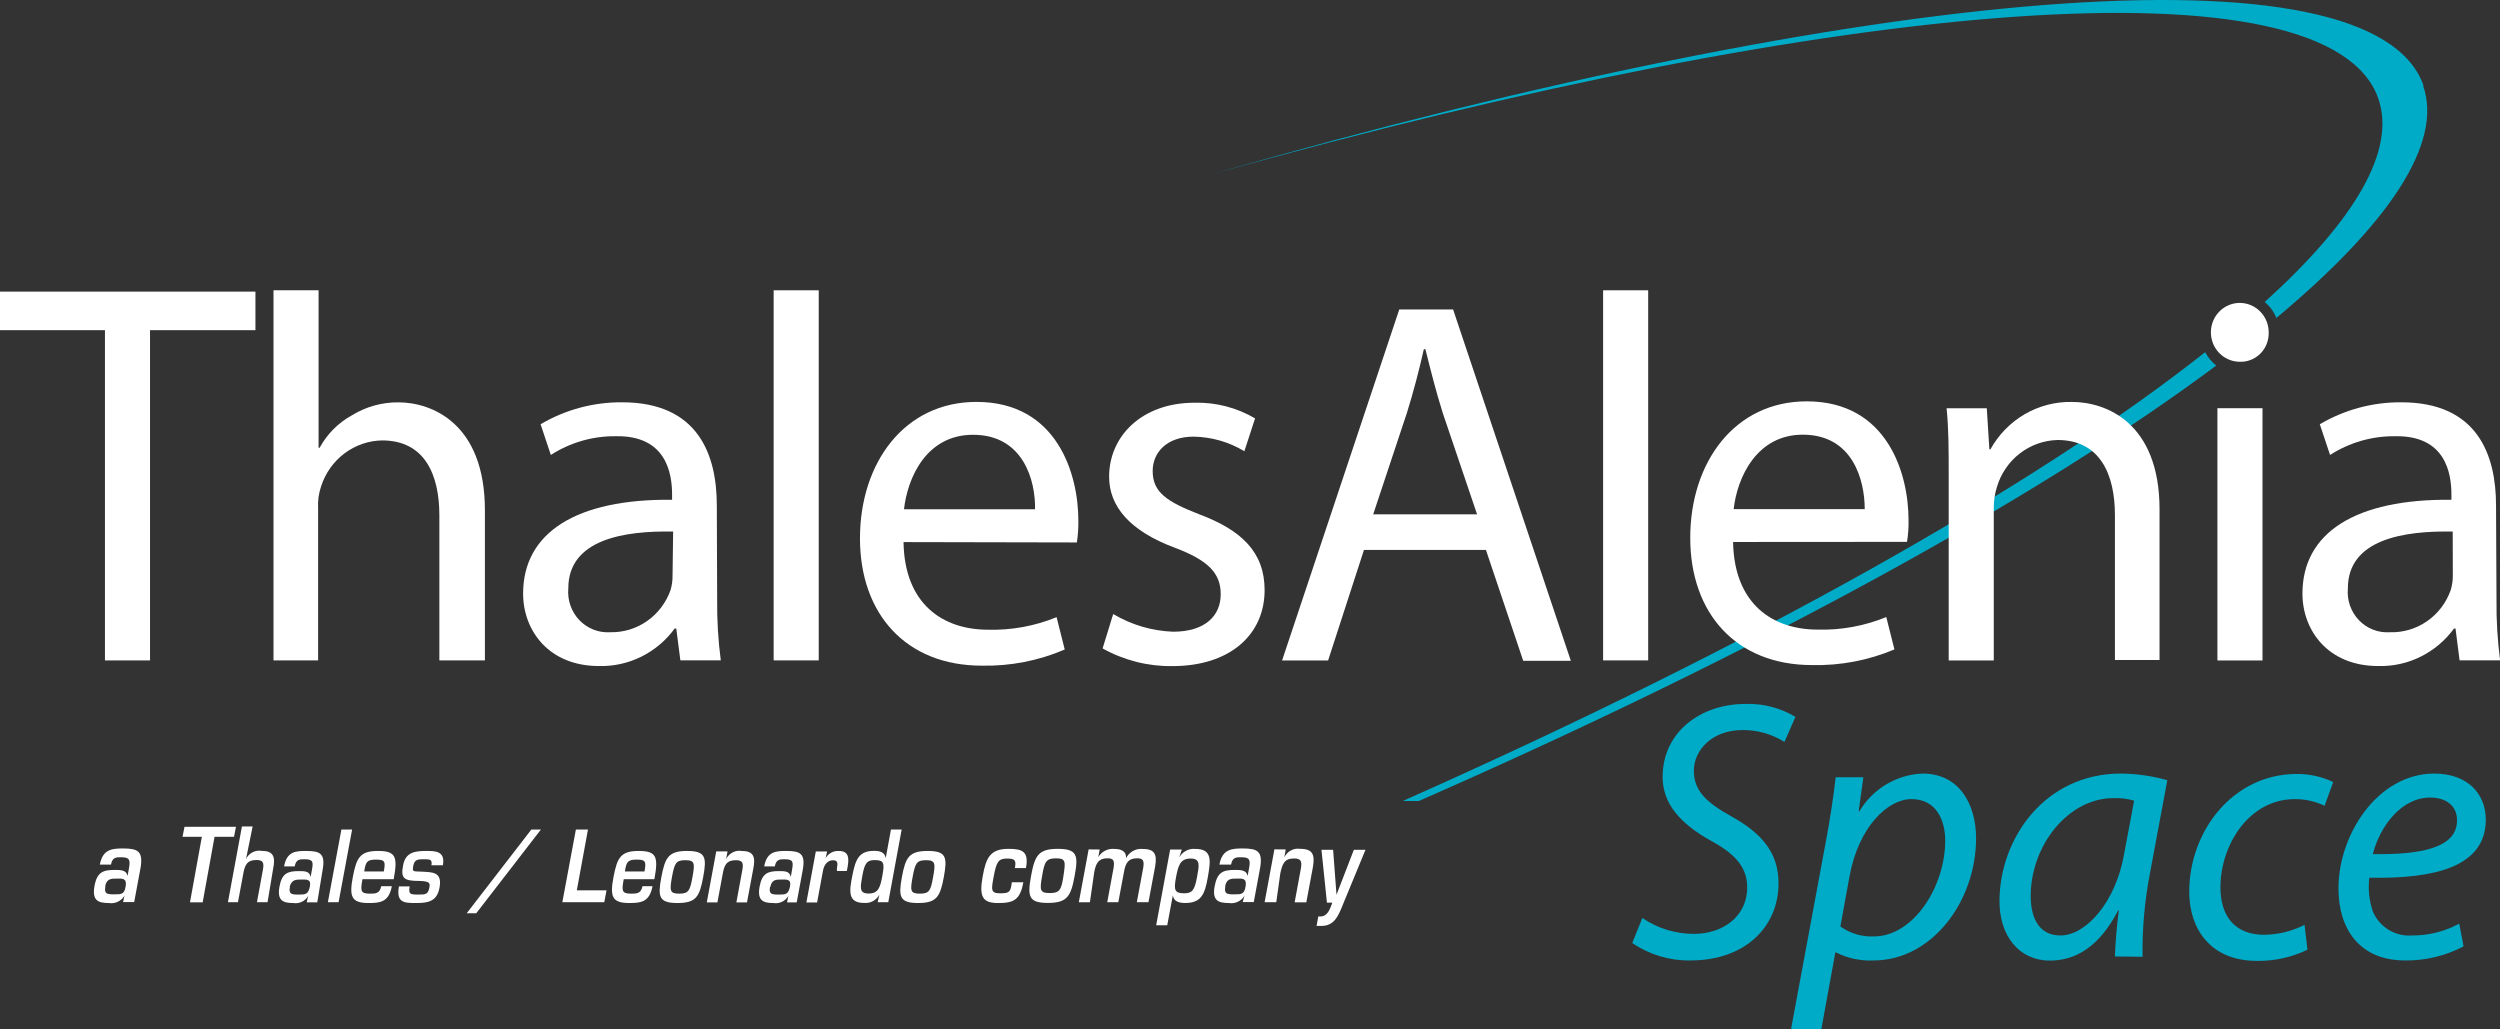
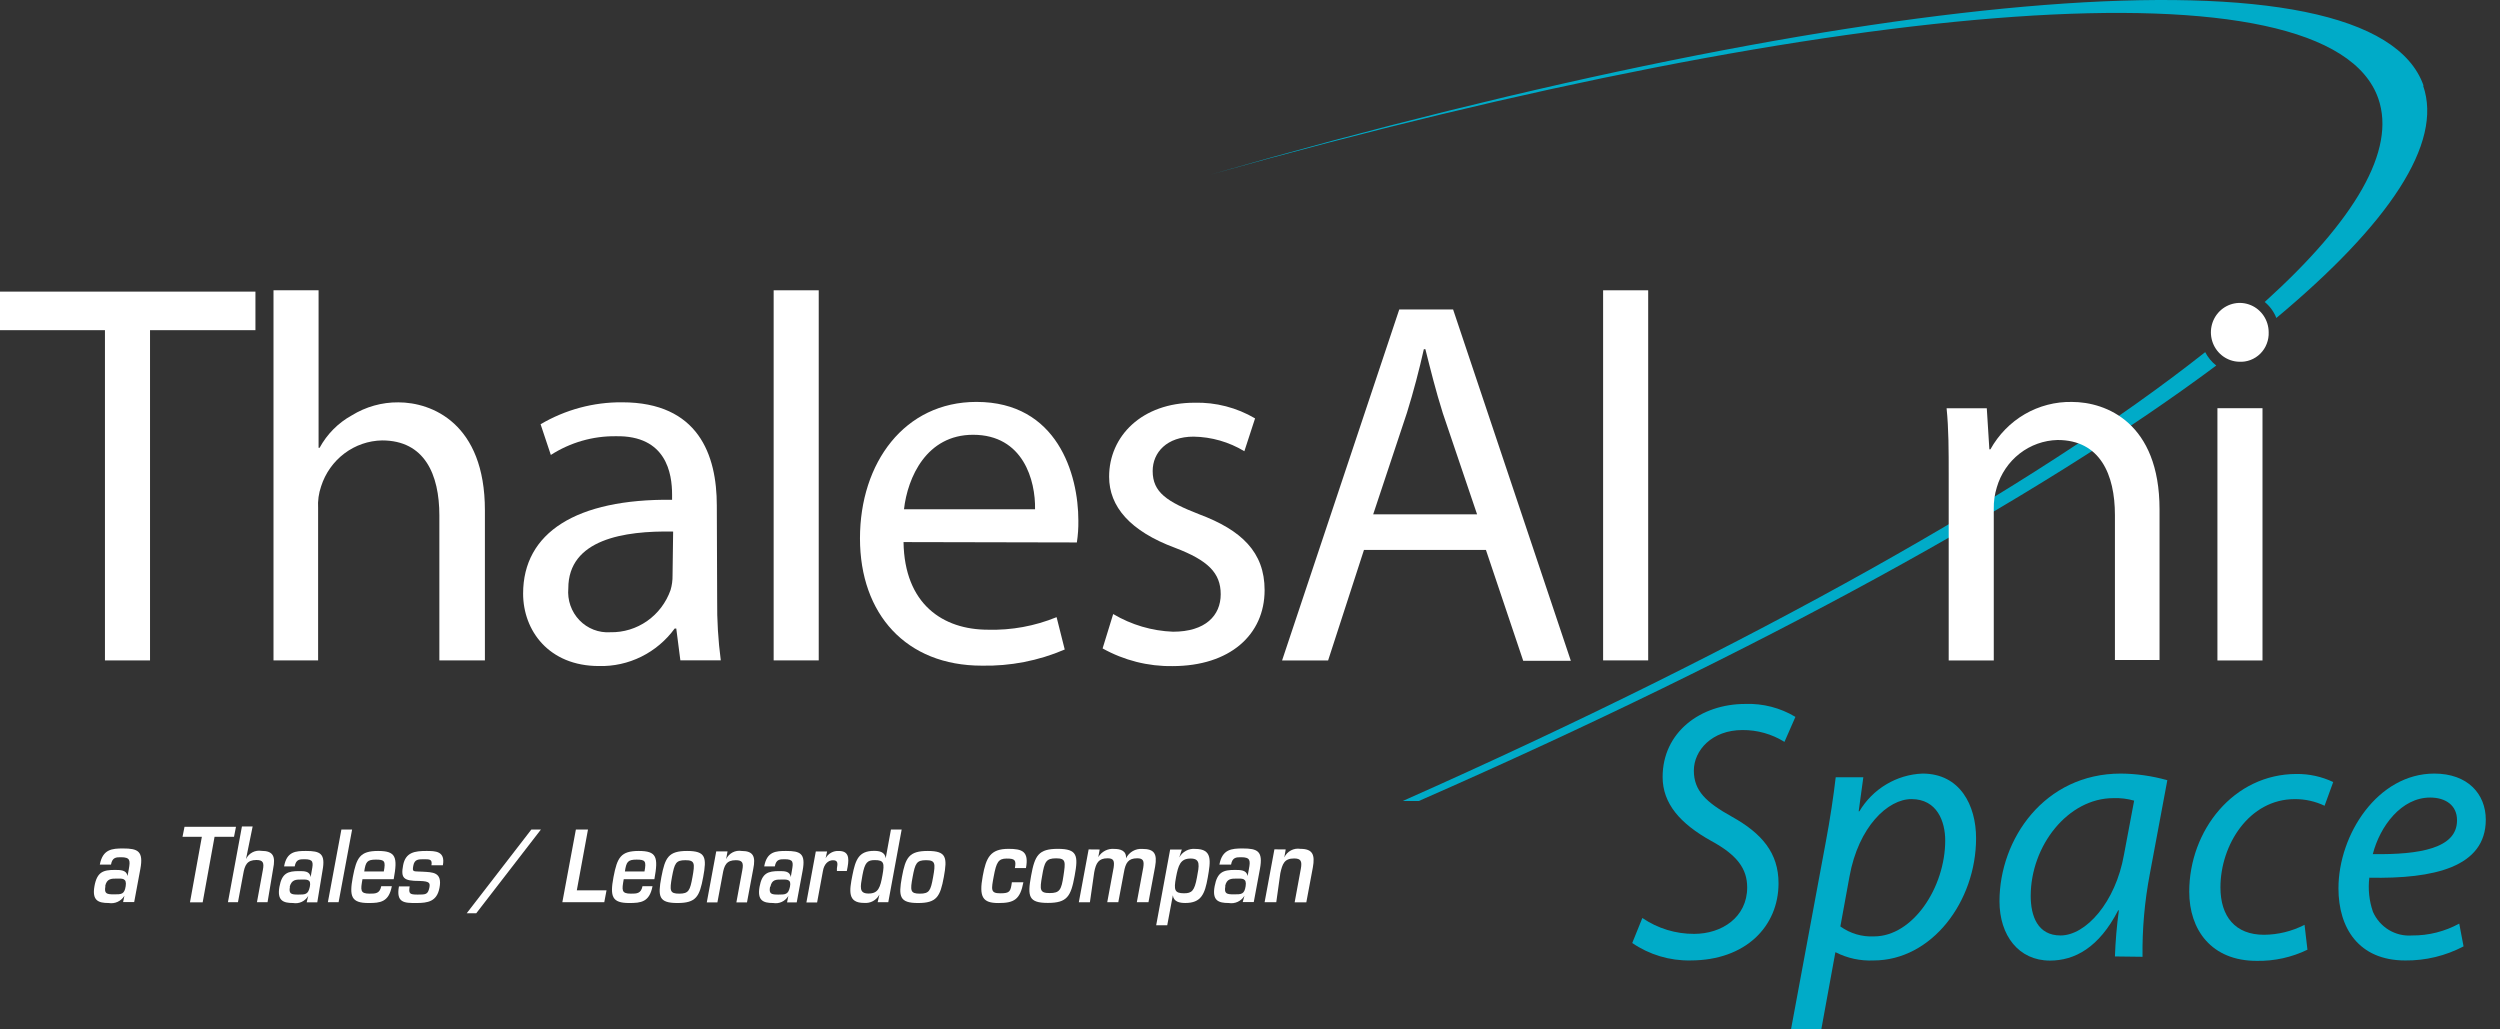
<svg xmlns="http://www.w3.org/2000/svg" width="102" height="42" viewBox="0 0 102 42" fill="none">
  <rect x="0" y="0" width="102" height="42" fill="#333333" stroke="none" />
  <g clip-path="url(#clip0_2179_6182)">
    <path d="M89.972 14.367C83.019 19.868 71.471 26.356 57.233 32.68H57.889C71.751 26.598 83.162 20.328 90.423 14.914C90.236 14.767 90.082 14.58 89.972 14.367Z" fill="#00ABC8" />
    <path d="M4.282 13.471H0V11.898H10.422V13.471H6.121V26.945H4.282V13.471Z" fill="white" />
    <path d="M11.159 11.844H12.998V18.269H13.04C13.345 17.71 13.8 17.252 14.352 16.948C14.925 16.595 15.583 16.41 16.253 16.416C17.612 16.416 19.784 17.267 19.784 20.819V26.944H17.926V21.031C17.926 19.353 17.322 17.969 15.588 17.969C15.034 17.979 14.497 18.165 14.051 18.501C13.606 18.836 13.274 19.305 13.102 19.841C13.003 20.128 12.961 20.433 12.979 20.736V26.944H11.159V11.844Z" fill="white" />
    <path d="M29.26 24.475C29.251 25.3 29.301 26.124 29.408 26.942H27.759L27.592 25.645H27.526C27.169 26.134 26.702 26.527 26.164 26.793C25.627 27.059 25.034 27.19 24.437 27.174C22.388 27.174 21.343 25.723 21.343 24.218C21.343 21.731 23.515 20.348 27.421 20.391V20.178C27.421 19.327 27.193 17.759 25.126 17.798C24.188 17.787 23.267 18.053 22.474 18.562L22.056 17.309C23.066 16.714 24.215 16.405 25.382 16.414C28.495 16.414 29.246 18.562 29.246 20.623L29.26 24.475ZM27.464 21.688C25.458 21.649 23.187 22.007 23.187 24.005C23.166 24.242 23.195 24.481 23.273 24.705C23.352 24.929 23.476 25.133 23.639 25.303C23.802 25.473 24 25.605 24.218 25.69C24.436 25.775 24.669 25.811 24.902 25.795C25.438 25.806 25.962 25.646 26.403 25.337C26.844 25.028 27.178 24.586 27.359 24.073C27.416 23.88 27.443 23.679 27.44 23.478L27.464 21.688Z" fill="white" />
    <path d="M33.404 11.844H31.565V26.944H33.404V11.844Z" fill="white" />
    <path d="M36.864 22.117C36.902 24.648 38.47 25.692 40.309 25.692C41.267 25.719 42.22 25.544 43.109 25.18L43.441 26.5C42.371 26.959 41.218 27.183 40.058 27.159C36.969 27.159 35.087 25.054 35.087 21.967C35.087 18.88 36.902 16.398 39.839 16.398C43.142 16.398 43.997 19.355 43.997 21.237C44.002 21.536 43.981 21.836 43.936 22.132L36.864 22.117ZM42.23 20.777C42.253 19.611 41.754 17.739 39.701 17.739C37.8 17.739 37.03 19.48 36.883 20.777H42.23Z" fill="white" />
    <path d="M45.418 25.053C46.162 25.494 47.001 25.742 47.861 25.774C49.178 25.774 49.805 25.116 49.805 24.245C49.805 23.374 49.282 22.861 47.947 22.353C46.107 21.671 45.252 20.669 45.252 19.45C45.252 17.796 46.587 16.431 48.74 16.431C49.604 16.409 50.458 16.63 51.207 17.07L50.77 18.41C50.142 18.031 49.427 17.826 48.697 17.815C47.614 17.815 47.029 18.453 47.029 19.218C47.029 20.089 47.614 20.471 48.93 20.984C50.646 21.627 51.596 22.522 51.596 24.076C51.596 25.904 50.171 27.177 47.837 27.177C46.842 27.192 45.859 26.943 44.986 26.456L45.418 25.053Z" fill="white" />
    <path d="M55.65 22.437L54.187 26.946H52.309L57.09 12.625H59.286L64.09 26.96H62.147L60.626 22.437H55.65ZM60.265 20.985L58.867 16.858C58.573 15.925 58.364 15.073 58.155 14.246H58.093C57.908 15.073 57.675 15.968 57.404 16.839L56.026 20.985H60.265Z" fill="white" />
    <path d="M67.246 11.844H65.407V26.944H67.246V11.844Z" fill="white" />
-     <path d="M70.71 22.113C70.753 24.643 72.322 25.688 74.161 25.688C75.118 25.715 76.071 25.54 76.96 25.176L77.293 26.496C76.228 26.945 75.084 27.162 73.933 27.135C70.839 27.135 68.962 25.03 68.962 21.944C68.962 18.857 70.777 16.375 73.714 16.375C77.012 16.375 77.868 19.331 77.868 21.213C77.875 21.513 77.854 21.812 77.806 22.108L70.71 22.113ZM76.081 20.773C76.081 19.607 75.605 17.735 73.552 17.735C71.675 17.735 70.877 19.476 70.734 20.773H76.081Z" fill="white" />
    <path d="M79.507 19.438C79.507 18.354 79.507 17.502 79.421 16.656H81.061L81.166 18.334H81.208C81.54 17.736 82.024 17.24 82.609 16.899C83.195 16.559 83.861 16.386 84.535 16.399C85.932 16.399 88.109 17.251 88.109 20.782V26.927H86.289V21.015C86.289 19.355 85.68 17.952 83.951 17.952C83.39 17.965 82.847 18.159 82.401 18.506C81.956 18.853 81.629 19.335 81.47 19.883C81.382 20.166 81.341 20.462 81.346 20.758V26.946H79.507V19.438Z" fill="white" />
    <path d="M91.35 14.759C91.119 14.752 90.895 14.676 90.706 14.541C90.516 14.405 90.37 14.216 90.286 13.997C90.202 13.778 90.182 13.538 90.231 13.308C90.279 13.078 90.393 12.867 90.558 12.702C90.723 12.538 90.932 12.426 91.159 12.381C91.386 12.336 91.621 12.361 91.835 12.451C92.049 12.541 92.231 12.694 92.361 12.889C92.49 13.084 92.56 13.314 92.562 13.549C92.569 13.712 92.542 13.874 92.483 14.026C92.425 14.178 92.335 14.315 92.221 14.429C92.106 14.543 91.97 14.631 91.82 14.688C91.67 14.745 91.51 14.769 91.35 14.759ZM90.471 16.655H92.31V26.946H90.471V16.655Z" fill="white" />
-     <path d="M101.857 24.475C101.848 25.3 101.898 26.124 102.005 26.942H100.351L100.185 25.645H100.123C99.765 26.134 99.298 26.528 98.759 26.794C98.221 27.061 97.627 27.191 97.029 27.174C94.986 27.174 93.94 25.723 93.94 24.218C93.94 21.731 96.112 20.348 100.018 20.391V20.178C100.018 19.327 99.79 17.759 97.718 17.798C96.78 17.788 95.86 18.053 95.066 18.562L94.648 17.309C95.659 16.714 96.807 16.405 97.975 16.414C101.083 16.414 101.838 18.562 101.838 20.623L101.857 24.475ZM100.071 21.688C98.065 21.649 95.793 22.007 95.793 24.005C95.772 24.242 95.8 24.48 95.878 24.704C95.956 24.928 96.08 25.132 96.243 25.303C96.405 25.473 96.603 25.605 96.82 25.69C97.038 25.775 97.272 25.811 97.504 25.795C98.044 25.813 98.576 25.656 99.023 25.346C99.469 25.037 99.808 24.591 99.99 24.073C100.048 23.88 100.077 23.68 100.075 23.478L100.071 21.688Z" fill="white" />
    <path d="M67.008 37.454C67.634 37.881 68.37 38.106 69.123 38.102C70.249 38.102 71.285 37.425 71.285 36.206C71.285 35.437 70.867 34.88 69.817 34.309C68.548 33.603 67.835 32.785 67.835 31.701C67.835 29.878 69.375 28.721 71.209 28.721C71.926 28.695 72.635 28.878 73.253 29.249L72.806 30.269C72.29 29.948 71.696 29.78 71.091 29.786C69.85 29.786 69.109 30.613 69.109 31.44C69.109 32.268 69.613 32.737 70.663 33.322C71.889 34.005 72.564 34.803 72.564 36.036C72.564 37.798 71.219 39.186 68.971 39.186C68.126 39.202 67.297 38.954 66.595 38.475L67.008 37.454Z" fill="#00ABC8" />
    <path d="M73.072 42.003L74.498 34.32C74.664 33.444 74.812 32.453 74.897 31.712H76.024L75.834 33.101H75.862C76.133 32.648 76.51 32.27 76.96 32.002C77.409 31.733 77.917 31.582 78.438 31.562C79.973 31.562 80.624 32.859 80.624 34.199C80.624 36.773 78.823 39.187 76.437 39.187C75.904 39.211 75.374 39.096 74.897 38.854H74.883L74.308 42.003H73.072ZM75.087 37.799C75.488 38.087 75.971 38.23 76.461 38.205C78.048 38.205 79.365 36.202 79.365 34.291C79.365 33.522 79.037 32.603 77.986 32.603C77.036 32.603 75.829 33.715 75.458 35.767L75.087 37.799Z" fill="#00ABC8" />
    <path d="M86.289 39.023C86.311 38.393 86.365 37.765 86.45 37.141H86.422C85.638 38.665 84.644 39.192 83.637 39.192C82.363 39.192 81.579 38.167 81.579 36.773C81.579 34.228 83.418 31.562 86.526 31.562C87.169 31.567 87.808 31.658 88.427 31.833L87.714 35.651C87.501 36.766 87.4 37.901 87.415 39.037L86.289 39.023ZM87.073 32.666C86.798 32.588 86.512 32.553 86.227 32.564C84.378 32.564 82.853 34.499 82.853 36.556C82.853 37.368 83.133 38.167 84.069 38.167C85.105 38.167 86.317 36.812 86.659 34.867L87.073 32.666Z" fill="#00ABC8" />
    <path d="M94.144 38.748C93.498 39.061 92.788 39.217 92.072 39.203C90.224 39.203 89.321 37.936 89.321 36.383C89.321 33.886 91.127 31.578 93.702 31.578C94.218 31.573 94.728 31.686 95.195 31.907L94.843 32.875C94.462 32.693 94.047 32.601 93.626 32.604C91.763 32.604 90.594 34.471 90.594 36.204C90.594 37.394 91.198 38.139 92.372 38.139C92.946 38.135 93.512 37.996 94.025 37.732L94.144 38.748Z" fill="#00ABC8" />
    <path d="M100.513 38.612C99.778 38.998 98.963 39.196 98.136 39.187C96.235 39.187 95.409 37.862 95.409 36.246C95.409 34.049 97.01 31.562 99.32 31.562C100.679 31.562 101.42 32.39 101.42 33.444C101.42 35.38 99.301 35.864 96.668 35.81C96.612 36.279 96.662 36.754 96.815 37.199C96.951 37.508 97.177 37.767 97.463 37.941C97.749 38.114 98.08 38.193 98.412 38.167C99.083 38.173 99.745 38.006 100.337 37.683L100.513 38.612ZM100.246 33.459C100.246 32.874 99.8 32.54 99.149 32.54C97.98 32.54 97.105 33.701 96.81 34.848C98.735 34.877 100.246 34.606 100.246 33.478V33.459Z" fill="#00ABC8" />
    <path d="M5.076 36.548C5.01 36.657 4.914 36.743 4.799 36.795C4.685 36.848 4.558 36.864 4.434 36.843C4.006 36.843 3.75 36.741 3.854 36.156C3.959 35.57 4.215 35.493 4.686 35.493C4.914 35.493 5.161 35.493 5.204 35.74L5.256 35.459C5.318 35.111 5.318 34.975 4.938 34.975C4.743 34.975 4.581 34.975 4.529 35.275H4.073C4.192 34.646 4.572 34.617 5.023 34.617C5.627 34.617 5.86 34.728 5.727 35.449L5.475 36.804H5.023L5.076 36.548ZM4.301 36.156C4.244 36.461 4.348 36.49 4.653 36.49C4.957 36.49 5.076 36.49 5.128 36.156C5.18 35.822 4.99 35.846 4.767 35.846C4.543 35.846 4.353 35.846 4.291 36.156" fill="white" />
    <path d="M8.269 36.816H7.751L8.236 34.141H7.447L7.528 33.734H9.628L9.548 34.141H8.754L8.269 36.816Z" fill="white" />
    <path d="M10.037 35.049C10.093 34.931 10.184 34.835 10.299 34.775C10.412 34.715 10.542 34.694 10.669 34.715C11.144 34.715 11.249 34.938 11.144 35.446L10.916 36.81H10.484L10.726 35.489C10.783 35.19 10.726 35.088 10.46 35.088C10.08 35.088 9.985 35.296 9.923 35.664L9.709 36.81H9.3L9.871 33.719H10.308L10.037 35.049Z" fill="white" />
    <path d="M12.575 36.557C12.512 36.662 12.419 36.746 12.309 36.797C12.199 36.848 12.076 36.864 11.957 36.843C11.548 36.843 11.301 36.741 11.401 36.18C11.501 35.619 11.748 35.541 12.199 35.541C12.423 35.541 12.636 35.541 12.675 35.783L12.722 35.512C12.789 35.173 12.784 35.057 12.423 35.057C12.233 35.057 12.076 35.057 12.024 35.348H11.591C11.7 34.738 12.066 34.719 12.485 34.719C13.064 34.719 13.288 34.82 13.159 35.517L12.945 36.814H12.513L12.575 36.557ZM11.829 36.18C11.776 36.47 11.876 36.499 12.166 36.499C12.456 36.499 12.575 36.499 12.641 36.18C12.708 35.861 12.513 35.885 12.294 35.885C12.076 35.885 11.9 35.885 11.819 36.18" fill="white" />
    <path d="M13.815 36.809H13.378L13.929 33.844H14.366L13.815 36.809Z" fill="white" />
    <path d="M15.987 36.156C15.863 36.809 15.512 36.843 15.037 36.843C14.338 36.843 14.243 36.586 14.395 35.783C14.547 34.98 14.694 34.719 15.426 34.719C16.158 34.719 16.229 34.965 16.063 35.87H14.789C14.709 36.32 14.69 36.461 15.079 36.461C15.322 36.461 15.493 36.461 15.555 36.156H15.987ZM15.659 35.556C15.74 35.13 15.692 35.072 15.336 35.072C14.979 35.072 14.918 35.164 14.861 35.556H15.659Z" fill="white" />
    <path d="M17.603 35.304C17.645 35.057 17.532 35.057 17.299 35.057C17.066 35.057 16.909 35.057 16.861 35.328C16.814 35.599 16.861 35.541 17.246 35.565C17.631 35.59 18.059 35.565 17.931 36.223C17.826 36.785 17.455 36.843 16.98 36.843C16.505 36.843 16.153 36.843 16.277 36.165H16.714C16.666 36.465 16.714 36.499 17.042 36.499C17.37 36.499 17.455 36.499 17.517 36.223C17.55 36.044 17.555 35.953 17.118 35.943C16.453 35.943 16.348 35.827 16.448 35.299C16.548 34.772 16.923 34.719 17.398 34.719C17.755 34.719 18.178 34.719 18.069 35.304H17.603Z" fill="white" />
    <path d="M19.432 37.26H19.043L21.68 33.844H22.07L19.432 37.26Z" fill="white" />
    <path d="M23.534 36.326H24.746L24.655 36.809H22.944L23.496 33.844H23.99L23.534 36.326Z" fill="white" />
    <path d="M26.623 36.156C26.499 36.809 26.148 36.843 25.672 36.843C24.974 36.843 24.879 36.586 25.031 35.783C25.183 34.98 25.33 34.719 26.062 34.719C26.794 34.719 26.865 34.965 26.699 35.87H25.449C25.368 36.32 25.349 36.461 25.739 36.461C25.981 36.461 26.152 36.461 26.214 36.156H26.623ZM26.295 35.556C26.376 35.13 26.328 35.072 25.972 35.072C25.615 35.072 25.553 35.164 25.496 35.556H26.295Z" fill="white" />
    <path d="M28.69 35.783C28.543 36.586 28.4 36.843 27.64 36.843C26.879 36.843 26.832 36.586 26.984 35.783C27.136 34.98 27.279 34.719 28.034 34.719C28.79 34.719 28.842 34.975 28.69 35.783ZM27.416 35.783C27.317 36.34 27.326 36.461 27.711 36.461C28.096 36.461 28.153 36.34 28.253 35.783C28.353 35.227 28.353 35.096 27.963 35.096C27.573 35.096 27.521 35.222 27.416 35.783Z" fill="white" />
    <path d="M29.683 34.738L29.626 35.053C29.682 34.935 29.774 34.839 29.888 34.779C30.002 34.719 30.132 34.698 30.258 34.719C30.733 34.719 30.838 34.942 30.733 35.45L30.477 36.819H30.044L30.287 35.498C30.344 35.198 30.287 35.096 30.021 35.096C29.64 35.096 29.545 35.304 29.484 35.672L29.27 36.819H28.837L29.222 34.738H29.683Z" fill="white" />
    <path d="M32.164 36.557C32.101 36.662 32.008 36.746 31.898 36.797C31.788 36.848 31.665 36.864 31.546 36.843C31.137 36.843 30.89 36.741 30.99 36.18C31.09 35.619 31.337 35.541 31.789 35.541C32.012 35.541 32.226 35.541 32.264 35.783L32.311 35.512C32.373 35.173 32.373 35.057 32.012 35.057C31.822 35.057 31.665 35.057 31.613 35.348H31.18C31.29 34.738 31.655 34.719 32.074 34.719C32.654 34.719 32.877 34.82 32.748 35.517L32.506 36.819H32.112L32.164 36.557ZM31.418 36.18C31.366 36.47 31.465 36.499 31.755 36.499C32.045 36.499 32.164 36.499 32.23 36.18C32.297 35.861 32.102 35.885 31.884 35.885C31.665 35.885 31.489 35.885 31.432 36.18" fill="white" />
    <path d="M33.746 34.74L33.685 35.015C33.738 34.919 33.818 34.84 33.914 34.788C34.01 34.736 34.118 34.712 34.227 34.72C34.611 34.72 34.654 34.981 34.583 35.369L34.55 35.538H34.146V35.431C34.184 35.219 34.188 35.098 33.984 35.098C33.78 35.098 33.618 35.267 33.575 35.538L33.338 36.82H32.901L33.285 34.74H33.746Z" fill="white" />
    <path d="M35.88 36.5C35.82 36.613 35.728 36.705 35.617 36.766C35.505 36.826 35.379 36.851 35.253 36.839C34.578 36.839 34.65 36.355 34.778 35.711C34.906 35.068 35.039 34.715 35.662 34.715C35.88 34.715 36.104 34.758 36.137 35.015L36.351 33.844H36.788L36.242 36.809H35.809L35.88 36.5ZM35.187 35.711C35.101 36.195 35.039 36.456 35.438 36.456C35.838 36.456 35.914 36.21 36.004 35.711C36.094 35.213 36.066 35.092 35.69 35.092C35.391 35.092 35.282 35.189 35.187 35.711Z" fill="white" />
    <path d="M38.508 35.783C38.361 36.586 38.214 36.843 37.458 36.843C36.703 36.843 36.65 36.586 36.798 35.783C36.945 34.98 37.092 34.719 37.853 34.719C38.613 34.719 38.656 34.975 38.508 35.783ZM37.235 35.783C37.13 36.34 37.14 36.461 37.529 36.461C37.919 36.461 37.971 36.34 38.071 35.783C38.171 35.227 38.166 35.096 37.781 35.096C37.396 35.096 37.339 35.222 37.235 35.783Z" fill="white" />
    <path d="M41.754 35.997C41.621 36.703 41.374 36.844 40.737 36.844C40.1 36.844 39.934 36.612 40.096 35.741C40.233 34.986 40.405 34.633 41.146 34.633C41.707 34.633 41.987 34.734 41.859 35.417H41.407C41.469 35.088 41.407 35.029 41.07 35.029C40.733 35.029 40.652 35.184 40.547 35.741C40.443 36.297 40.409 36.447 40.809 36.447C41.208 36.447 41.231 36.374 41.284 35.997H41.754Z" fill="white" />
    <path d="M43.845 35.736C43.693 36.573 43.541 36.839 42.752 36.839C41.963 36.839 41.916 36.573 42.068 35.736C42.22 34.899 42.372 34.633 43.161 34.633C43.95 34.633 44.002 34.899 43.845 35.736ZM42.519 35.736C42.415 36.312 42.424 36.437 42.828 36.437C43.232 36.437 43.304 36.312 43.389 35.736C43.475 35.16 43.494 35.02 43.09 35.02C42.686 35.02 42.614 35.151 42.519 35.736Z" fill="white" />
    <path d="M44.867 34.66L44.81 34.97C44.877 34.857 44.975 34.766 45.091 34.707C45.207 34.648 45.337 34.623 45.466 34.636C45.703 34.636 45.965 34.704 45.941 35.018C46.003 34.894 46.1 34.791 46.219 34.723C46.338 34.655 46.475 34.625 46.611 34.636C47.086 34.636 47.224 34.825 47.129 35.357L46.858 36.809H46.383L46.645 35.396C46.687 35.125 46.645 35.018 46.397 35.018C46.031 35.018 45.922 35.207 45.856 35.589L45.627 36.809H45.176L45.437 35.396C45.475 35.125 45.437 35.018 45.19 35.018C44.824 35.018 44.715 35.207 44.644 35.589L44.468 36.813H44.016L44.416 34.656L44.867 34.66Z" fill="white" />
    <path d="M48.113 34.984C48.177 34.868 48.273 34.773 48.39 34.711C48.506 34.649 48.638 34.623 48.769 34.636C49.472 34.636 49.396 35.12 49.277 35.802C49.158 36.484 49.006 36.842 48.36 36.842C48.127 36.842 47.885 36.794 47.852 36.528L47.623 37.752H47.172L47.742 34.66H48.218L48.113 34.984ZM48.835 35.802C48.926 35.318 48.992 35.028 48.579 35.028C48.165 35.028 48.075 35.289 47.98 35.802C47.885 36.315 47.923 36.446 48.312 36.446C48.626 36.446 48.736 36.344 48.835 35.802Z" fill="white" />
    <path d="M50.774 36.548C50.709 36.657 50.612 36.743 50.498 36.795C50.384 36.848 50.256 36.864 50.133 36.843C49.705 36.843 49.448 36.741 49.558 36.156C49.667 35.57 49.919 35.493 50.385 35.493C50.613 35.493 50.86 35.493 50.903 35.74L50.955 35.459C51.021 35.111 51.017 34.975 50.641 34.975C50.442 34.975 50.28 34.975 50.228 35.275H49.752C49.867 34.646 50.252 34.617 50.703 34.617C51.311 34.617 51.539 34.728 51.406 35.449L51.154 36.804H50.703L50.774 36.548ZM49.995 36.156C49.938 36.461 50.042 36.49 50.346 36.49C50.651 36.49 50.77 36.49 50.822 36.156C50.874 35.822 50.684 35.846 50.461 35.846C50.237 35.846 50.047 35.846 49.985 36.156" fill="white" />
    <path d="M52.457 34.657L52.4 34.981C52.457 34.859 52.552 34.759 52.671 34.696C52.789 34.634 52.924 34.611 53.055 34.633C53.554 34.633 53.659 34.865 53.564 35.393L53.298 36.815H52.822L53.074 35.446C53.131 35.132 53.074 35.025 52.799 35.025C52.404 35.025 52.324 35.238 52.238 35.625L52.072 36.81H51.596L51.996 34.653L52.457 34.657Z" fill="white" />
-     <path d="M54.79 36.907C54.595 37.391 54.434 37.778 53.906 37.778C53.844 37.778 53.778 37.778 53.716 37.778L53.787 37.391H53.882C54.167 37.391 54.267 37.081 54.358 36.83H54.139L53.916 34.672H54.391L54.529 36.505L55.237 34.672H55.712L54.79 36.907Z" fill="white" />
    <path d="M98.882 3.496C96.82 -2.411 76.204 -0.587 49.401 7.12C75.296 -0.137 95.023 -1.748 97.034 4.019C97.77 6.128 96.083 8.992 92.4 12.321C92.611 12.493 92.775 12.718 92.875 12.974C97.462 9.147 99.686 5.847 98.863 3.496" fill="#00ABC8" />
  </g>
  <defs>
    <clipPath id="clip0_2179_6182">
      <rect width="102" height="42" fill="white" />
    </clipPath>
  </defs>
</svg>